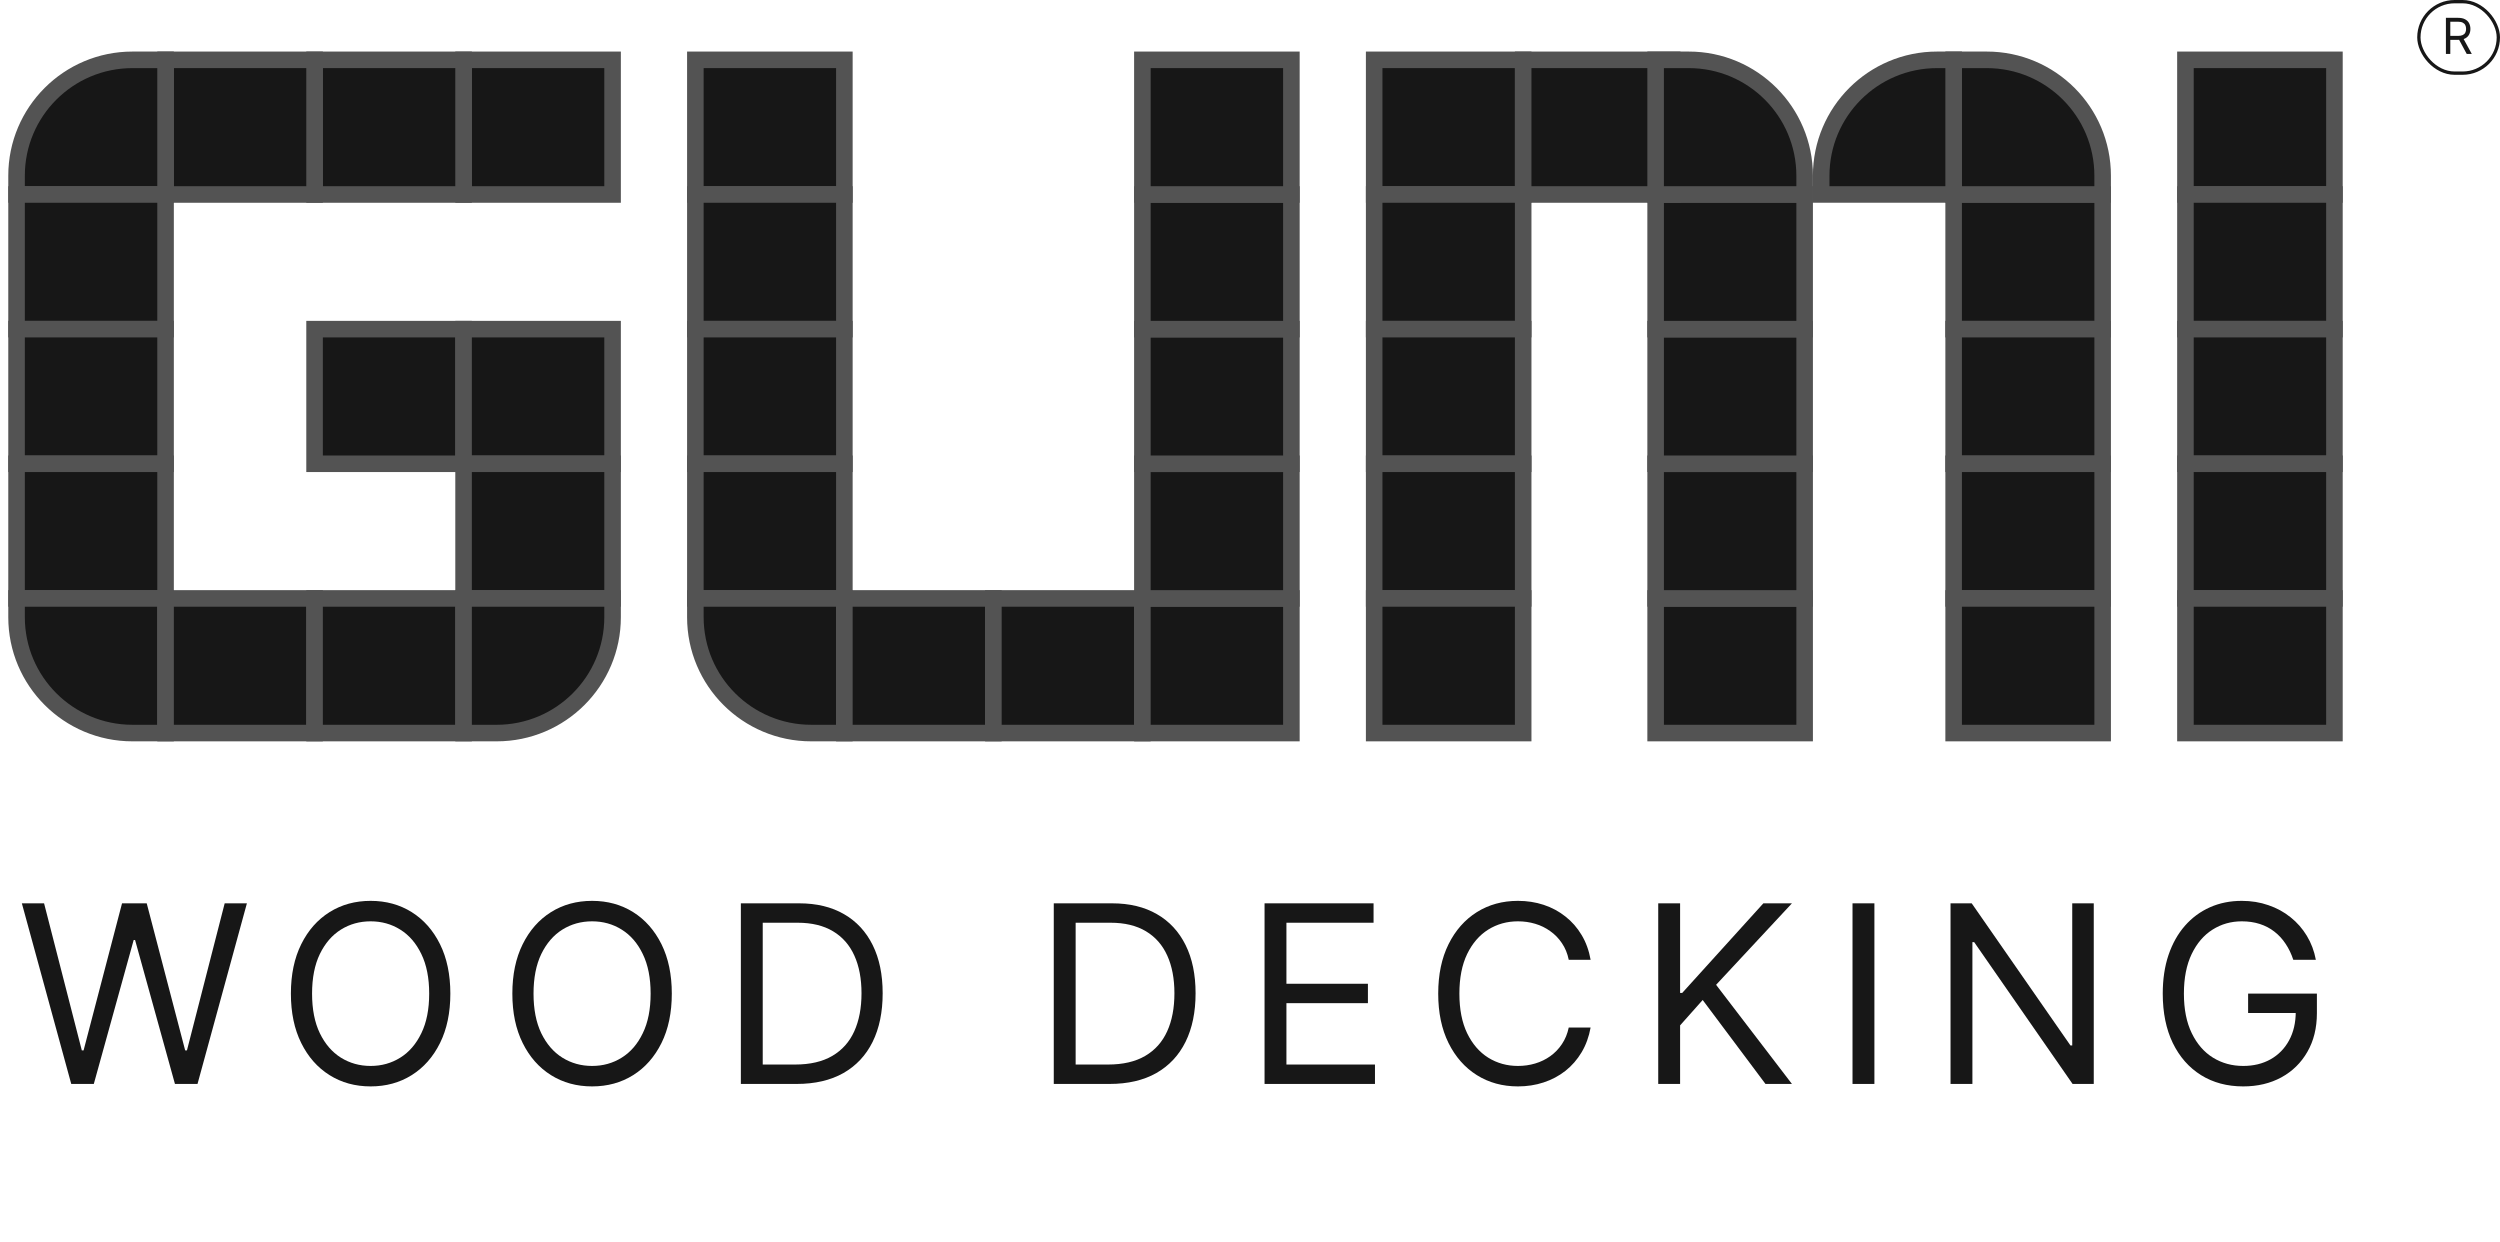
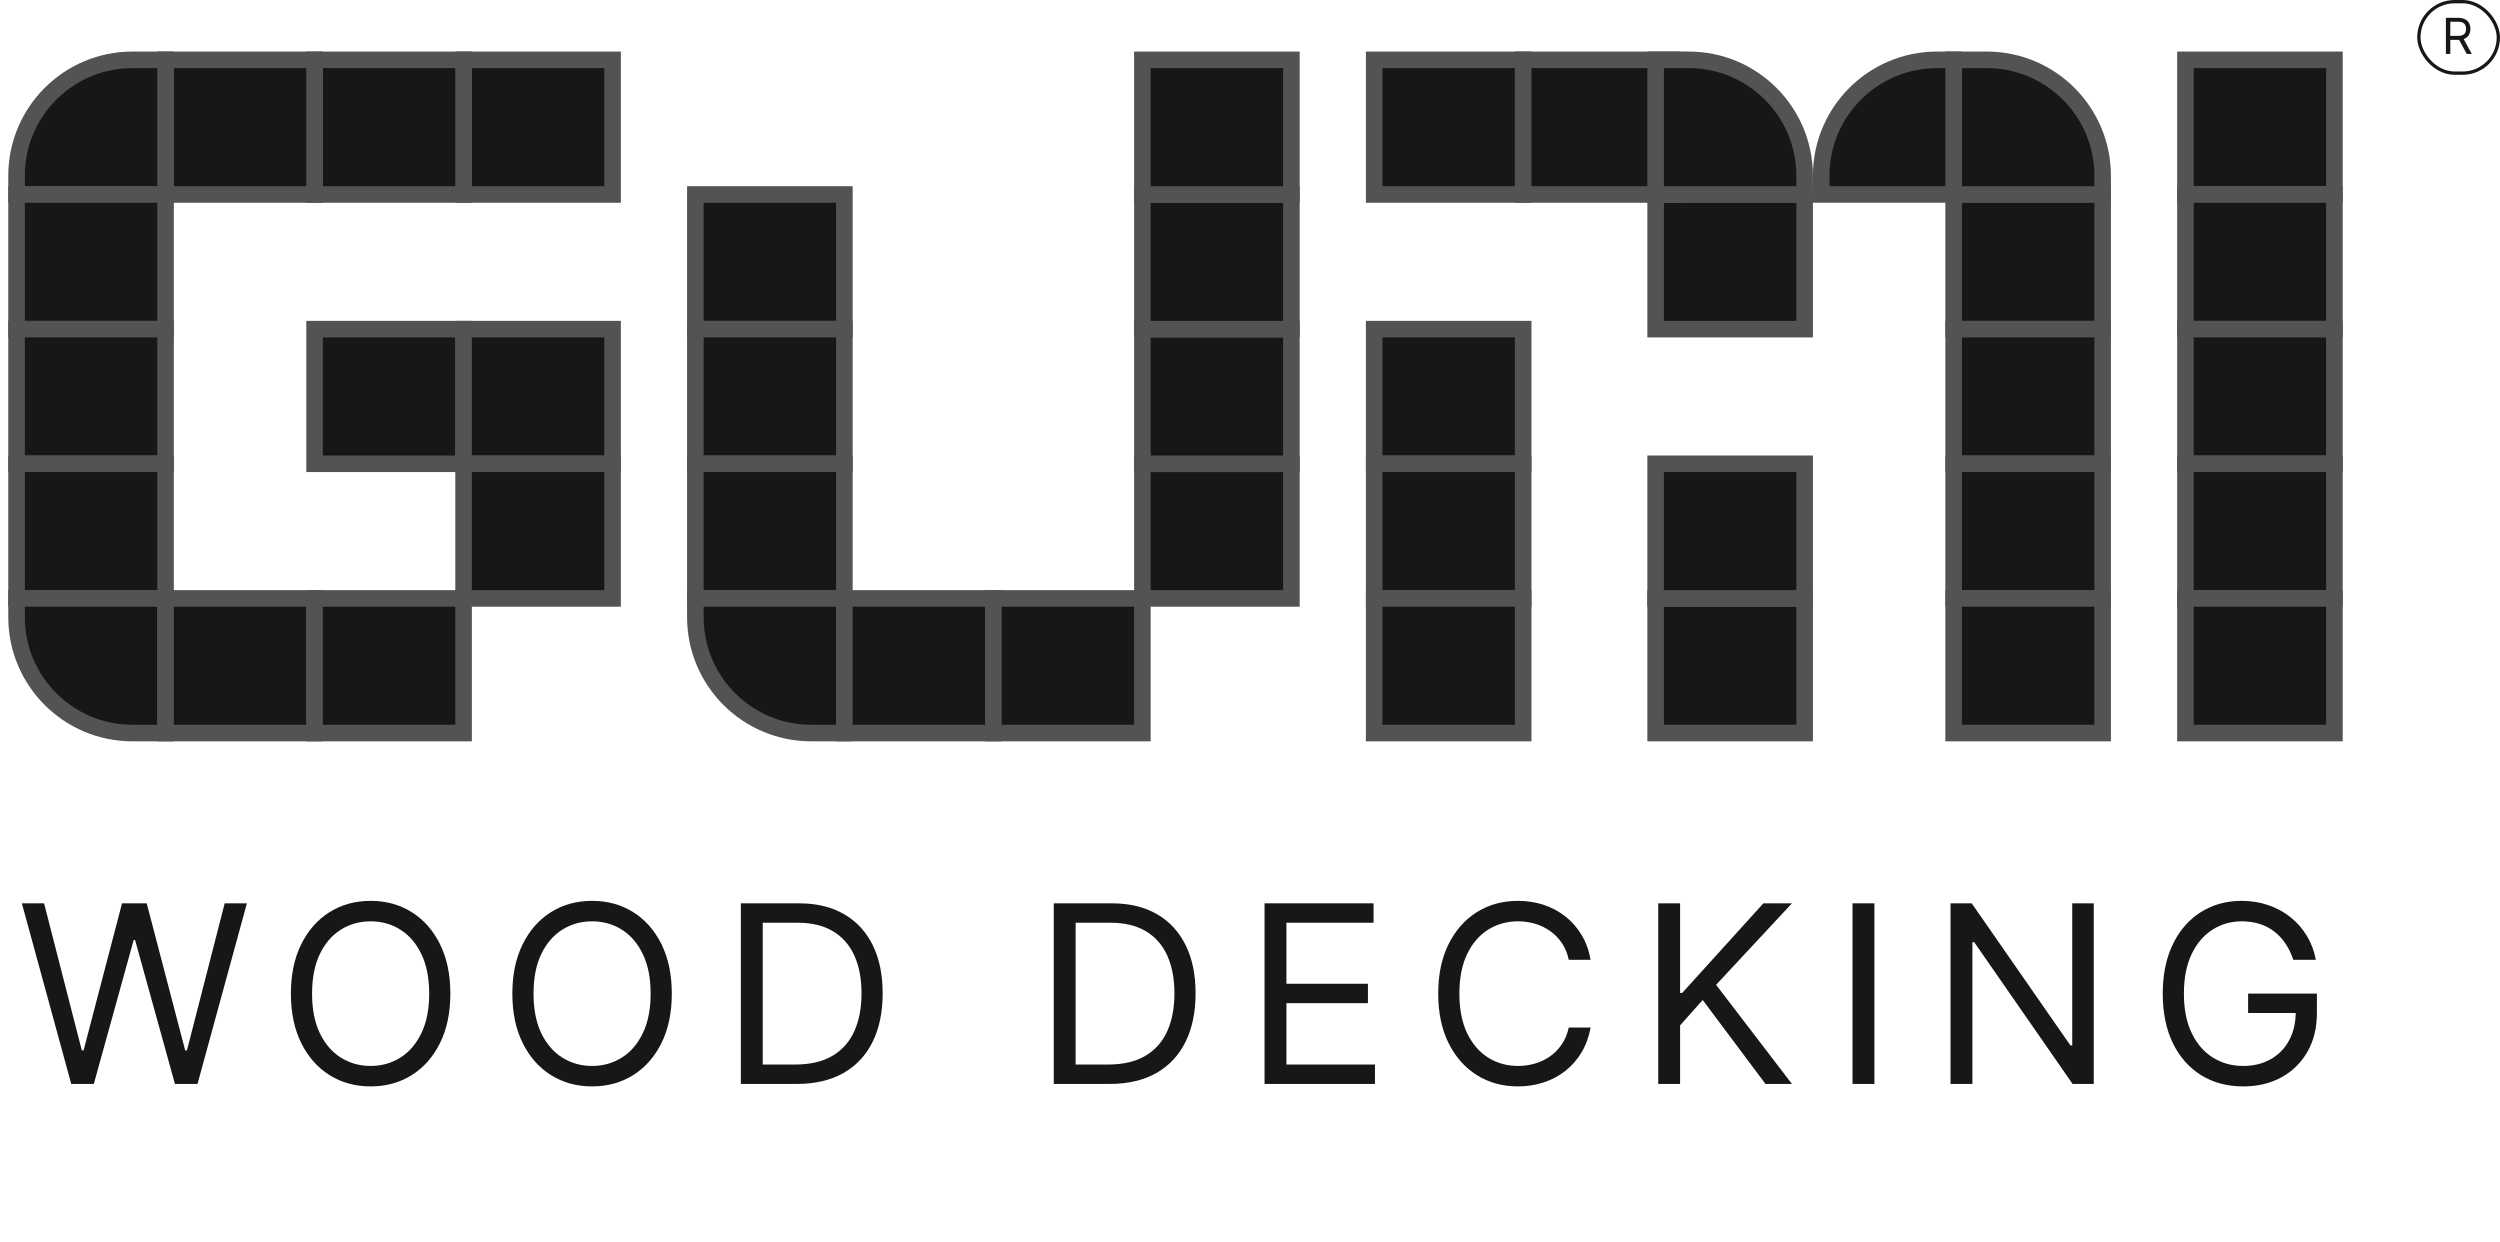
<svg xmlns="http://www.w3.org/2000/svg" width="151" height="75" viewBox="0 0 151 75" fill="none">
  <path d="M28 19.88H19V28.012H28V19.88Z" fill="#171717" stroke="#535353" />
  <path d="M37 19.88H28V28.012H37V19.88Z" fill="#171717" stroke="#535353" />
  <path d="M37 28.012H28V36.145H37V28.012Z" fill="#171717" stroke="#535353" />
  <path d="M37 3.614H28V11.747H37V3.614Z" fill="#171717" stroke="#535353" />
-   <path d="M51 3.614H42V11.747H51V3.614Z" fill="#171717" stroke="#535353" />
  <path d="M51 11.747H42V19.88H51V11.747Z" fill="#171717" stroke="#535353" />
  <path d="M51 19.88H42V28.012H51V19.88Z" fill="#171717" stroke="#535353" />
  <path d="M51 28.012H42V36.145H51V28.012Z" fill="#171717" stroke="#535353" />
  <path d="M51 36.145H42V37.277C42 41.143 45.134 44.277 49 44.277H51V36.145Z" fill="#171717" stroke="#535353" />
  <path d="M60 36.145H51V44.277H60V36.145Z" fill="#171717" stroke="#535353" />
  <path d="M69 36.145H60V44.277H69V36.145Z" fill="#171717" stroke="#535353" />
-   <path d="M78 36.145H69V44.277H78V36.145Z" fill="#171717" stroke="#535353" />
  <path d="M78 28.012H69V36.145H78V28.012Z" fill="#171717" stroke="#535353" />
  <path d="M78 19.88H69V28.012H78V19.88Z" fill="#171717" stroke="#535353" />
  <path d="M78 11.747H69V19.88H78V11.747Z" fill="#171717" stroke="#535353" />
  <path d="M78 3.614H69V11.747H78V3.614Z" fill="#171717" stroke="#535353" />
  <path d="M92 3.614H83V11.747H92V3.614Z" fill="#171717" stroke="#535353" />
-   <path d="M92 11.747H83V19.88H92V11.747Z" fill="#171717" stroke="#535353" />
  <path d="M92 19.88H83V28.012H92V19.88Z" fill="#171717" stroke="#535353" />
  <path d="M92 28.012H83V36.145H92V28.012Z" fill="#171717" stroke="#535353" />
  <path d="M92 36.145H83V44.277H92V36.145Z" fill="#171717" stroke="#535353" />
  <path d="M109 36.145H100V44.277H109V36.145Z" fill="#171717" stroke="#535353" />
  <path d="M109 28.012H100V36.145H109V28.012Z" fill="#171717" stroke="#535353" />
-   <path d="M109 19.88H100V28.012H109V19.88Z" fill="#171717" stroke="#535353" />
  <path d="M109 11.747H100V19.88H109V11.747Z" fill="#171717" stroke="#535353" />
  <path d="M101 3.614H92V11.747H101V3.614Z" fill="#171717" stroke="#535353" />
  <path d="M127 11.747H118V19.88H127V11.747Z" fill="#171717" stroke="#535353" />
  <path d="M141 3.614H132V11.747H141V3.614Z" fill="#171717" stroke="#535353" />
  <path d="M141 11.747H132V19.88H141V11.747Z" fill="#171717" stroke="#535353" />
  <path d="M141 19.88H132V28.012H141V19.88Z" fill="#171717" stroke="#535353" />
  <path d="M141 28.012H132V36.145H141V28.012Z" fill="#171717" stroke="#535353" />
  <path d="M141 36.145H132V44.277H141V36.145Z" fill="#171717" stroke="#535353" />
  <path d="M127 19.88H118V28.012H127V19.88Z" fill="#171717" stroke="#535353" />
  <path d="M127 28.012H118V36.145H127V28.012Z" fill="#171717" stroke="#535353" />
  <path d="M127 36.145H118V44.277H127V36.145Z" fill="#171717" stroke="#535353" />
  <path d="M102 3.614H100V11.747H109V10.614C109 6.748 105.866 3.614 102 3.614Z" fill="#171717" stroke="#535353" />
  <path d="M120 3.614H118V11.747H127V10.614C127 6.748 123.866 3.614 120 3.614Z" fill="#171717" stroke="#535353" />
  <path d="M118 3.614H117C113.134 3.614 110 6.748 110 10.614V11.747H118V3.614Z" fill="#171717" stroke="#535353" />
  <path d="M28 3.614H19V11.747H28V3.614Z" fill="#171717" stroke="#535353" />
  <path d="M19 3.614H10V11.747H19V3.614Z" fill="#171717" stroke="#535353" />
  <path d="M10 3.614H8C4.134 3.614 1 6.748 1 10.614V11.747H10V3.614Z" fill="#171717" stroke="#535353" />
  <path d="M10 11.747H1V19.88H10V11.747Z" fill="#171717" stroke="#535353" />
  <path d="M10 19.88H1V28.012H10V19.88Z" fill="#171717" stroke="#535353" />
  <path d="M10 28.012H1V36.145H10V28.012Z" fill="#171717" stroke="#535353" />
  <path d="M10 36.145H1V37.277C1 41.143 4.134 44.277 8 44.277H10V36.145Z" fill="#171717" stroke="#535353" />
  <path d="M19 36.145H10V44.277H19V36.145Z" fill="#171717" stroke="#535353" />
  <path d="M28 36.145H19V44.277H28V36.145Z" fill="#171717" stroke="#535353" />
-   <path d="M37 36.145H28V44.277H30C33.866 44.277 37 41.143 37 37.277V36.145Z" fill="#171717" stroke="#535353" />
  <path d="M4.303 65.47L1.32 54.561H2.662L4.942 63.446H5.048L7.371 54.561H8.862L11.185 63.446H11.291L13.571 54.561H14.913L11.93 65.47H10.567L8.159 56.777H8.074L5.666 65.47H4.303Z" fill="#171717" />
  <path d="M27.201 60.015C27.201 61.166 26.993 62.16 26.578 62.998C26.162 63.836 25.593 64.483 24.868 64.937C24.144 65.392 23.316 65.619 22.386 65.619C21.455 65.619 20.628 65.392 19.904 64.937C19.179 64.483 18.609 63.836 18.194 62.998C17.778 62.16 17.57 61.166 17.57 60.015C17.57 58.865 17.778 57.87 18.194 57.032C18.609 56.194 19.179 55.548 19.904 55.093C20.628 54.639 21.455 54.412 22.386 54.412C23.316 54.412 24.144 54.639 24.868 55.093C25.593 55.548 26.162 56.194 26.578 57.032C26.993 57.87 27.201 58.865 27.201 60.015ZM25.923 60.015C25.923 59.071 25.765 58.273 25.449 57.624C25.136 56.974 24.712 56.482 24.176 56.148C23.643 55.814 23.046 55.648 22.386 55.648C21.725 55.648 21.127 55.814 20.591 56.148C20.058 56.482 19.634 56.974 19.318 57.624C19.005 58.273 18.849 59.071 18.849 60.015C18.849 60.96 19.005 61.757 19.318 62.407C19.634 63.057 20.058 63.549 20.591 63.883C21.127 64.216 21.725 64.383 22.386 64.383C23.046 64.383 23.643 64.216 24.176 63.883C24.712 63.549 25.136 63.057 25.449 62.407C25.765 61.757 25.923 60.96 25.923 60.015Z" fill="#171717" />
  <path d="M40.577 60.015C40.577 61.166 40.369 62.16 39.954 62.998C39.538 63.836 38.968 64.483 38.244 64.937C37.519 65.392 36.692 65.619 35.762 65.619C34.831 65.619 34.004 65.392 33.279 64.937C32.555 64.483 31.985 63.836 31.57 62.998C31.154 62.16 30.946 61.166 30.946 60.015C30.946 58.865 31.154 57.87 31.57 57.032C31.985 56.194 32.555 55.548 33.279 55.093C34.004 54.639 34.831 54.412 35.762 54.412C36.692 54.412 37.519 54.639 38.244 55.093C38.968 55.548 39.538 56.194 39.954 57.032C40.369 57.87 40.577 58.865 40.577 60.015ZM39.298 60.015C39.298 59.071 39.141 58.273 38.824 57.624C38.512 56.974 38.088 56.482 37.551 56.148C37.019 55.814 36.422 55.648 35.762 55.648C35.101 55.648 34.503 55.814 33.967 56.148C33.434 56.482 33.009 56.974 32.693 57.624C32.381 58.273 32.225 59.071 32.225 60.015C32.225 60.96 32.381 61.757 32.693 62.407C33.009 63.057 33.434 63.549 33.967 63.883C34.503 64.216 35.101 64.383 35.762 64.383C36.422 64.383 37.019 64.216 37.551 63.883C38.088 63.549 38.512 63.057 38.824 62.407C39.141 61.757 39.298 60.96 39.298 60.015Z" fill="#171717" />
  <path d="M48.115 65.47H44.748V54.561H48.264C49.322 54.561 50.228 54.779 50.98 55.216C51.733 55.649 52.31 56.273 52.712 57.086C53.113 57.895 53.313 58.865 53.313 59.994C53.313 61.13 53.111 62.109 52.706 62.929C52.301 63.746 51.712 64.374 50.938 64.815C50.164 65.251 49.223 65.47 48.115 65.47ZM46.069 64.298H48.029C48.931 64.298 49.679 64.124 50.272 63.776C50.865 63.428 51.307 62.933 51.598 62.29C51.889 61.647 52.035 60.882 52.035 59.994C52.035 59.113 51.891 58.355 51.604 57.72C51.316 57.08 50.886 56.59 50.315 56.249C49.743 55.905 49.031 55.733 48.178 55.733H46.069V64.298Z" fill="#171717" />
  <path d="M67.015 65.47H63.648V54.561H67.164C68.222 54.561 69.128 54.779 69.88 55.216C70.633 55.649 71.21 56.273 71.612 57.086C72.013 57.895 72.213 58.865 72.213 59.994C72.213 61.13 72.011 62.109 71.606 62.929C71.201 63.746 70.612 64.374 69.838 64.815C69.064 65.251 68.123 65.47 67.015 65.47ZM64.969 64.298H66.929C67.831 64.298 68.579 64.124 69.172 63.776C69.765 63.428 70.207 62.933 70.498 62.29C70.79 61.647 70.935 60.882 70.935 59.994C70.935 59.113 70.791 58.355 70.504 57.72C70.216 57.08 69.786 56.59 69.215 56.249C68.643 55.905 67.931 55.733 67.079 55.733H64.969V64.298Z" fill="#171717" />
  <path d="M76.379 65.47V54.561H82.963V55.733H77.7V59.419H82.622V60.591H77.7V64.298H83.048V65.47H76.379Z" fill="#171717" />
  <path d="M96.073 57.97H94.752C94.674 57.59 94.537 57.256 94.341 56.968C94.15 56.681 93.915 56.439 93.638 56.244C93.365 56.045 93.061 55.896 92.728 55.797C92.394 55.697 92.046 55.648 91.683 55.648C91.023 55.648 90.425 55.814 89.888 56.148C89.356 56.482 88.931 56.974 88.615 57.624C88.303 58.273 88.147 59.071 88.147 60.015C88.147 60.96 88.303 61.757 88.615 62.407C88.931 63.057 89.356 63.549 89.888 63.883C90.425 64.216 91.023 64.383 91.683 64.383C92.046 64.383 92.394 64.334 92.728 64.234C93.061 64.135 93.365 63.987 93.638 63.792C93.915 63.593 94.15 63.35 94.341 63.062C94.537 62.771 94.674 62.437 94.752 62.061H96.073C95.973 62.618 95.792 63.117 95.529 63.558C95.266 63.998 94.94 64.373 94.549 64.682C94.159 64.987 93.72 65.22 93.234 65.379C92.751 65.539 92.234 65.619 91.683 65.619C90.753 65.619 89.926 65.392 89.201 64.937C88.477 64.483 87.907 63.836 87.491 62.998C87.076 62.16 86.868 61.166 86.868 60.015C86.868 58.865 87.076 57.87 87.491 57.032C87.907 56.194 88.477 55.548 89.201 55.093C89.926 54.639 90.753 54.412 91.683 54.412C92.234 54.412 92.751 54.492 93.234 54.651C93.72 54.811 94.159 55.046 94.549 55.355C94.94 55.66 95.266 56.033 95.529 56.473C95.792 56.91 95.973 57.409 96.073 57.97Z" fill="#171717" />
  <path d="M100.157 65.47V54.561H101.478V59.973H101.606L106.507 54.561H108.233L103.652 59.483L108.233 65.47H106.635L102.842 60.399L101.478 61.933V65.47H100.157Z" fill="#171717" />
  <path d="M113.214 54.561V65.47H111.892V54.561H113.214Z" fill="#171717" />
  <path d="M126.463 54.561V65.47H125.184L119.24 56.905H119.133V65.47H117.812V54.561H119.091L125.057 63.148H125.163V54.561H126.463Z" fill="#171717" />
  <path d="M138.514 57.97C138.396 57.611 138.242 57.29 138.05 57.006C137.862 56.718 137.636 56.473 137.374 56.271C137.114 56.068 136.82 55.914 136.489 55.807C136.159 55.701 135.797 55.648 135.403 55.648C134.756 55.648 134.169 55.814 133.64 56.148C133.11 56.482 132.69 56.974 132.377 57.624C132.065 58.273 131.908 59.071 131.908 60.015C131.908 60.96 132.066 61.757 132.383 62.407C132.699 63.057 133.126 63.549 133.666 63.883C134.206 64.216 134.813 64.383 135.488 64.383C136.113 64.383 136.663 64.25 137.139 63.984C137.619 63.714 137.992 63.334 138.258 62.844C138.528 62.35 138.663 61.77 138.663 61.102L139.068 61.187H135.786V60.015H139.941V61.187C139.941 62.086 139.749 62.867 139.366 63.531C138.986 64.195 138.46 64.71 137.789 65.076C137.121 65.438 136.354 65.619 135.488 65.619C134.522 65.619 133.673 65.392 132.942 64.937C132.214 64.483 131.646 63.836 131.237 62.998C130.832 62.16 130.63 61.166 130.63 60.015C130.63 59.152 130.745 58.377 130.976 57.688C131.211 56.995 131.541 56.406 131.967 55.919C132.393 55.433 132.897 55.06 133.48 54.8C134.062 54.541 134.703 54.412 135.403 54.412C135.978 54.412 136.514 54.499 137.011 54.673C137.512 54.843 137.958 55.086 138.348 55.402C138.743 55.715 139.071 56.09 139.334 56.526C139.597 56.96 139.778 57.441 139.877 57.97H138.514Z" fill="#171717" />
  <rect x="146.1" y="0.1" width="4.8" height="4.318" rx="2.159" stroke="#171717" stroke-width="0.2" />
  <path d="M147.733 3.259V1.077H148.471C148.641 1.077 148.781 1.106 148.89 1.165C149 1.222 149.081 1.301 149.133 1.402C149.186 1.503 149.212 1.618 149.212 1.746C149.212 1.875 149.186 1.989 149.133 2.088C149.081 2.188 149 2.266 148.891 2.323C148.783 2.379 148.644 2.407 148.475 2.407H147.878V2.168H148.466C148.583 2.168 148.677 2.151 148.748 2.117C148.819 2.083 148.871 2.035 148.903 1.972C148.936 1.909 148.952 1.834 148.952 1.746C148.952 1.659 148.936 1.583 148.903 1.517C148.871 1.452 148.818 1.401 148.747 1.366C148.675 1.33 148.58 1.312 148.462 1.312H147.998V3.259H147.733ZM148.76 2.279L149.297 3.259H148.991L148.462 2.279H148.76Z" fill="#171717" />
</svg>